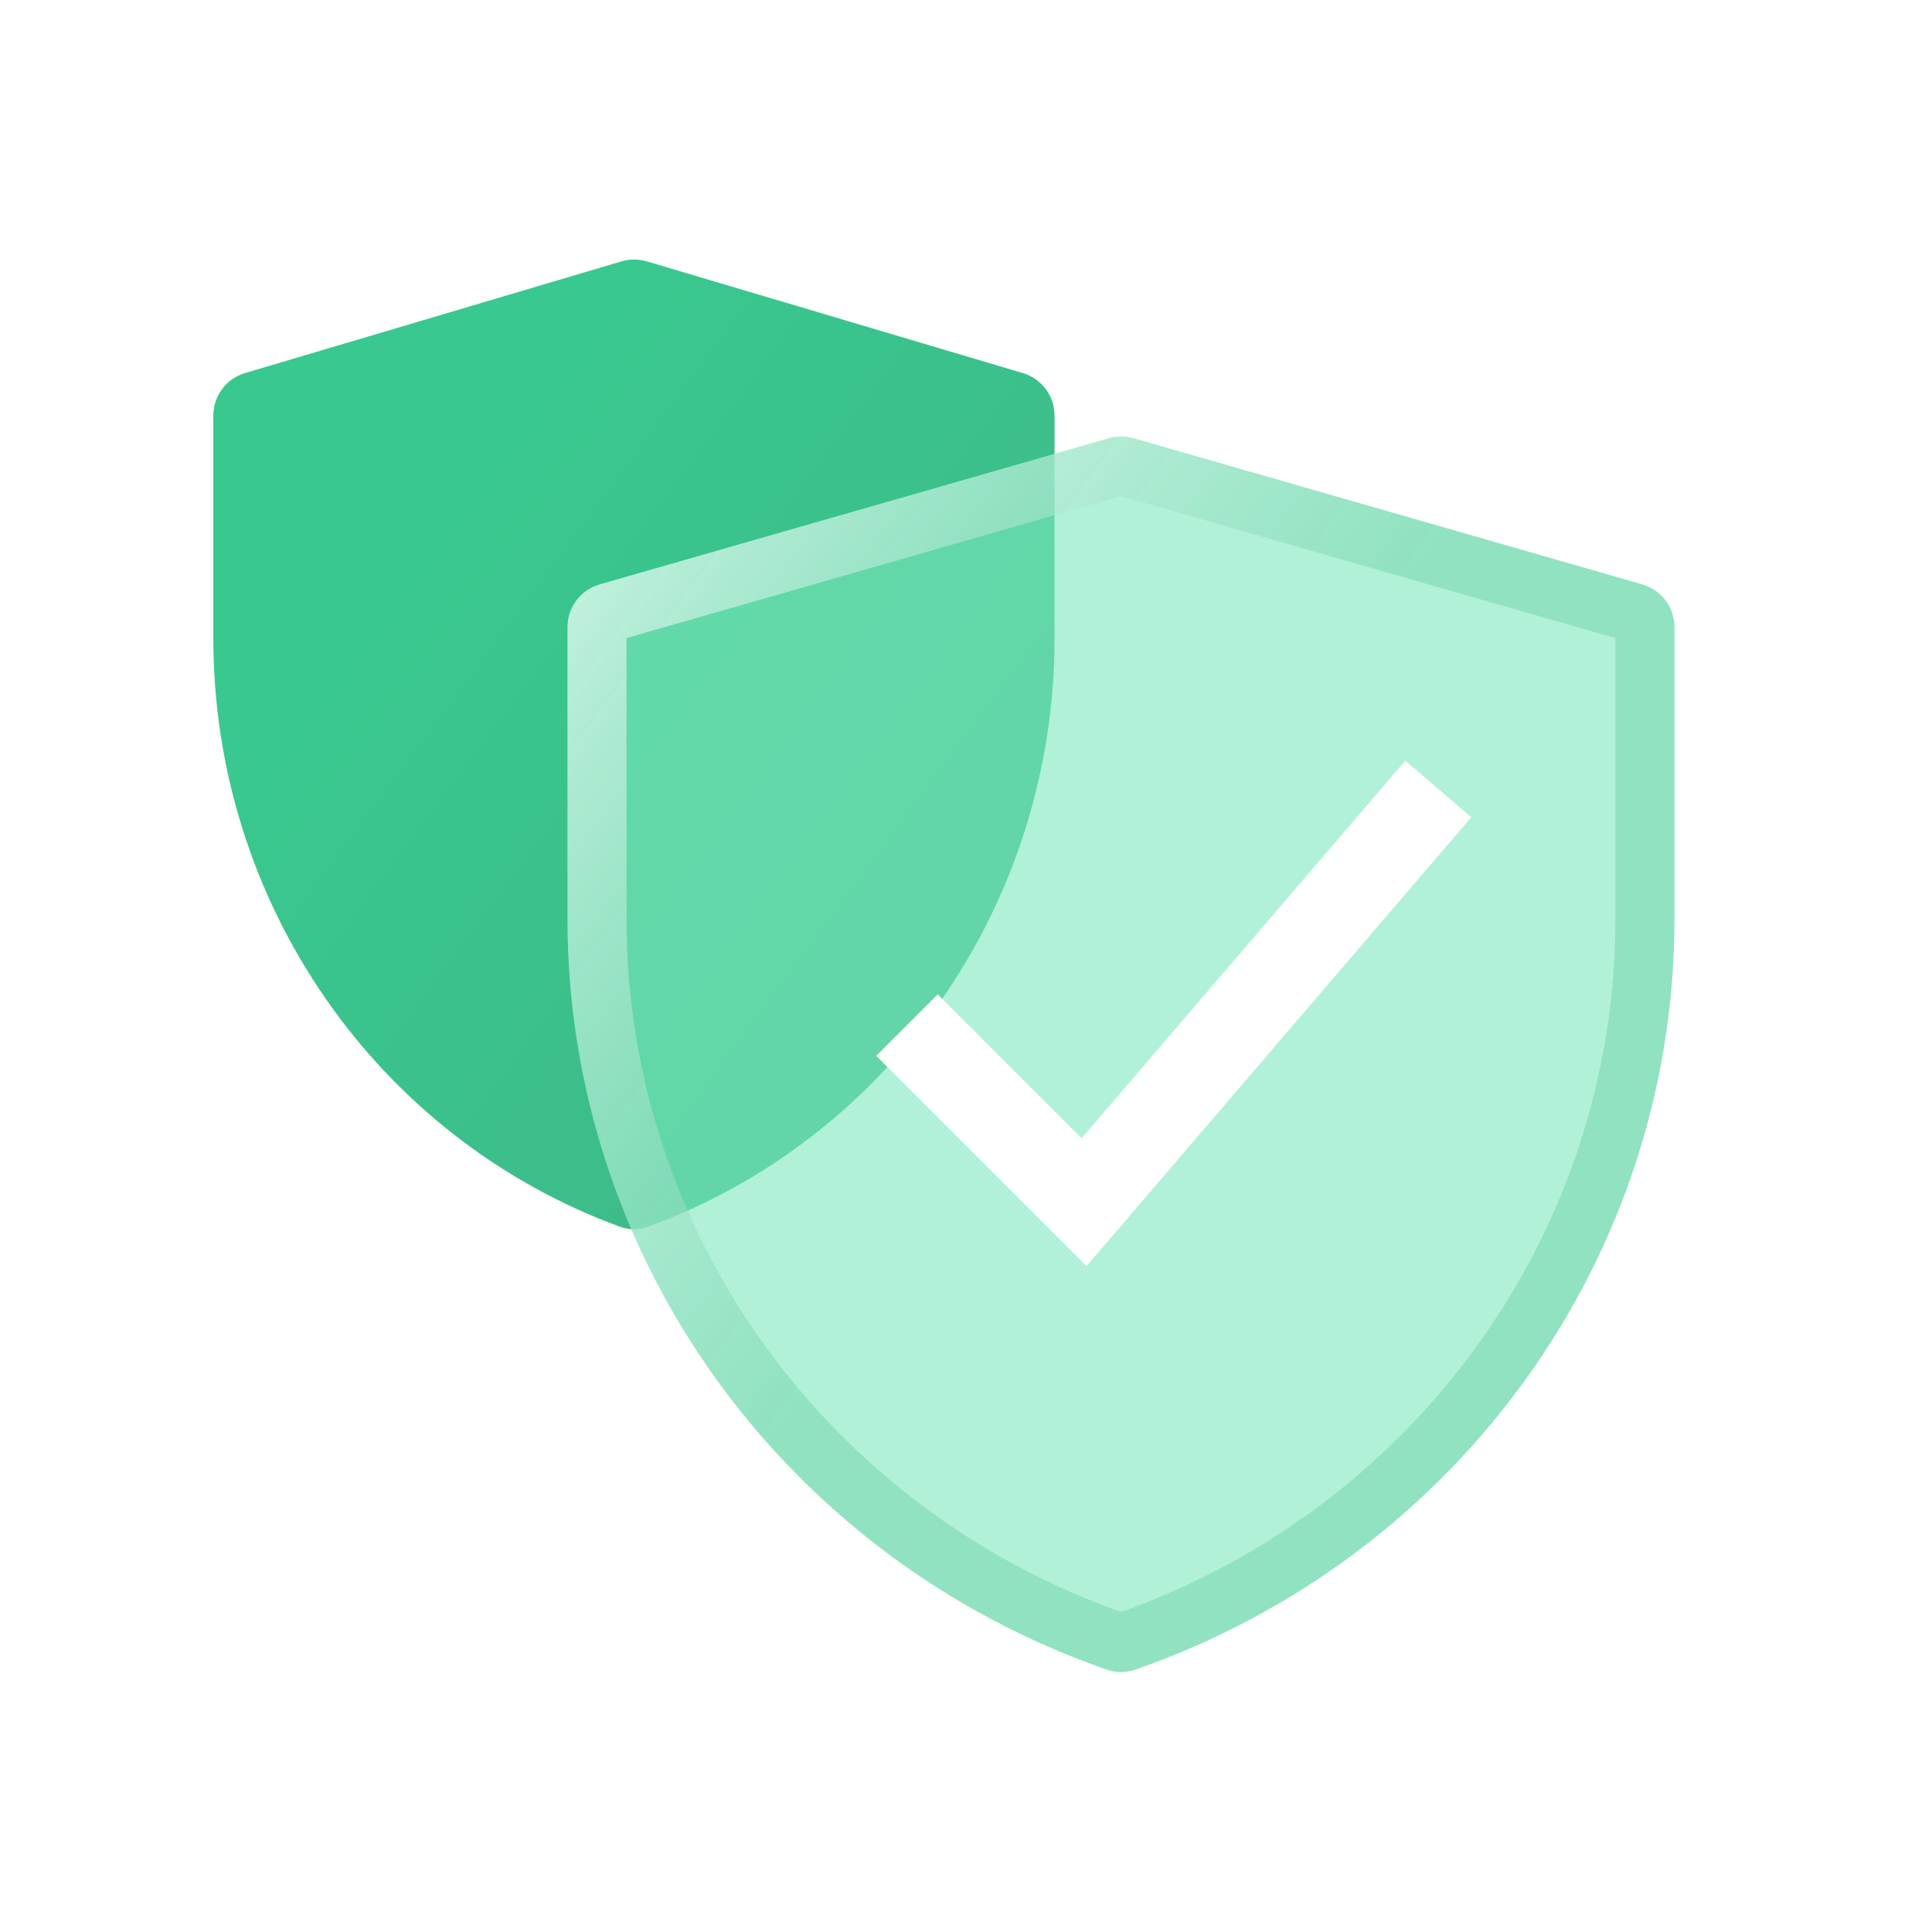
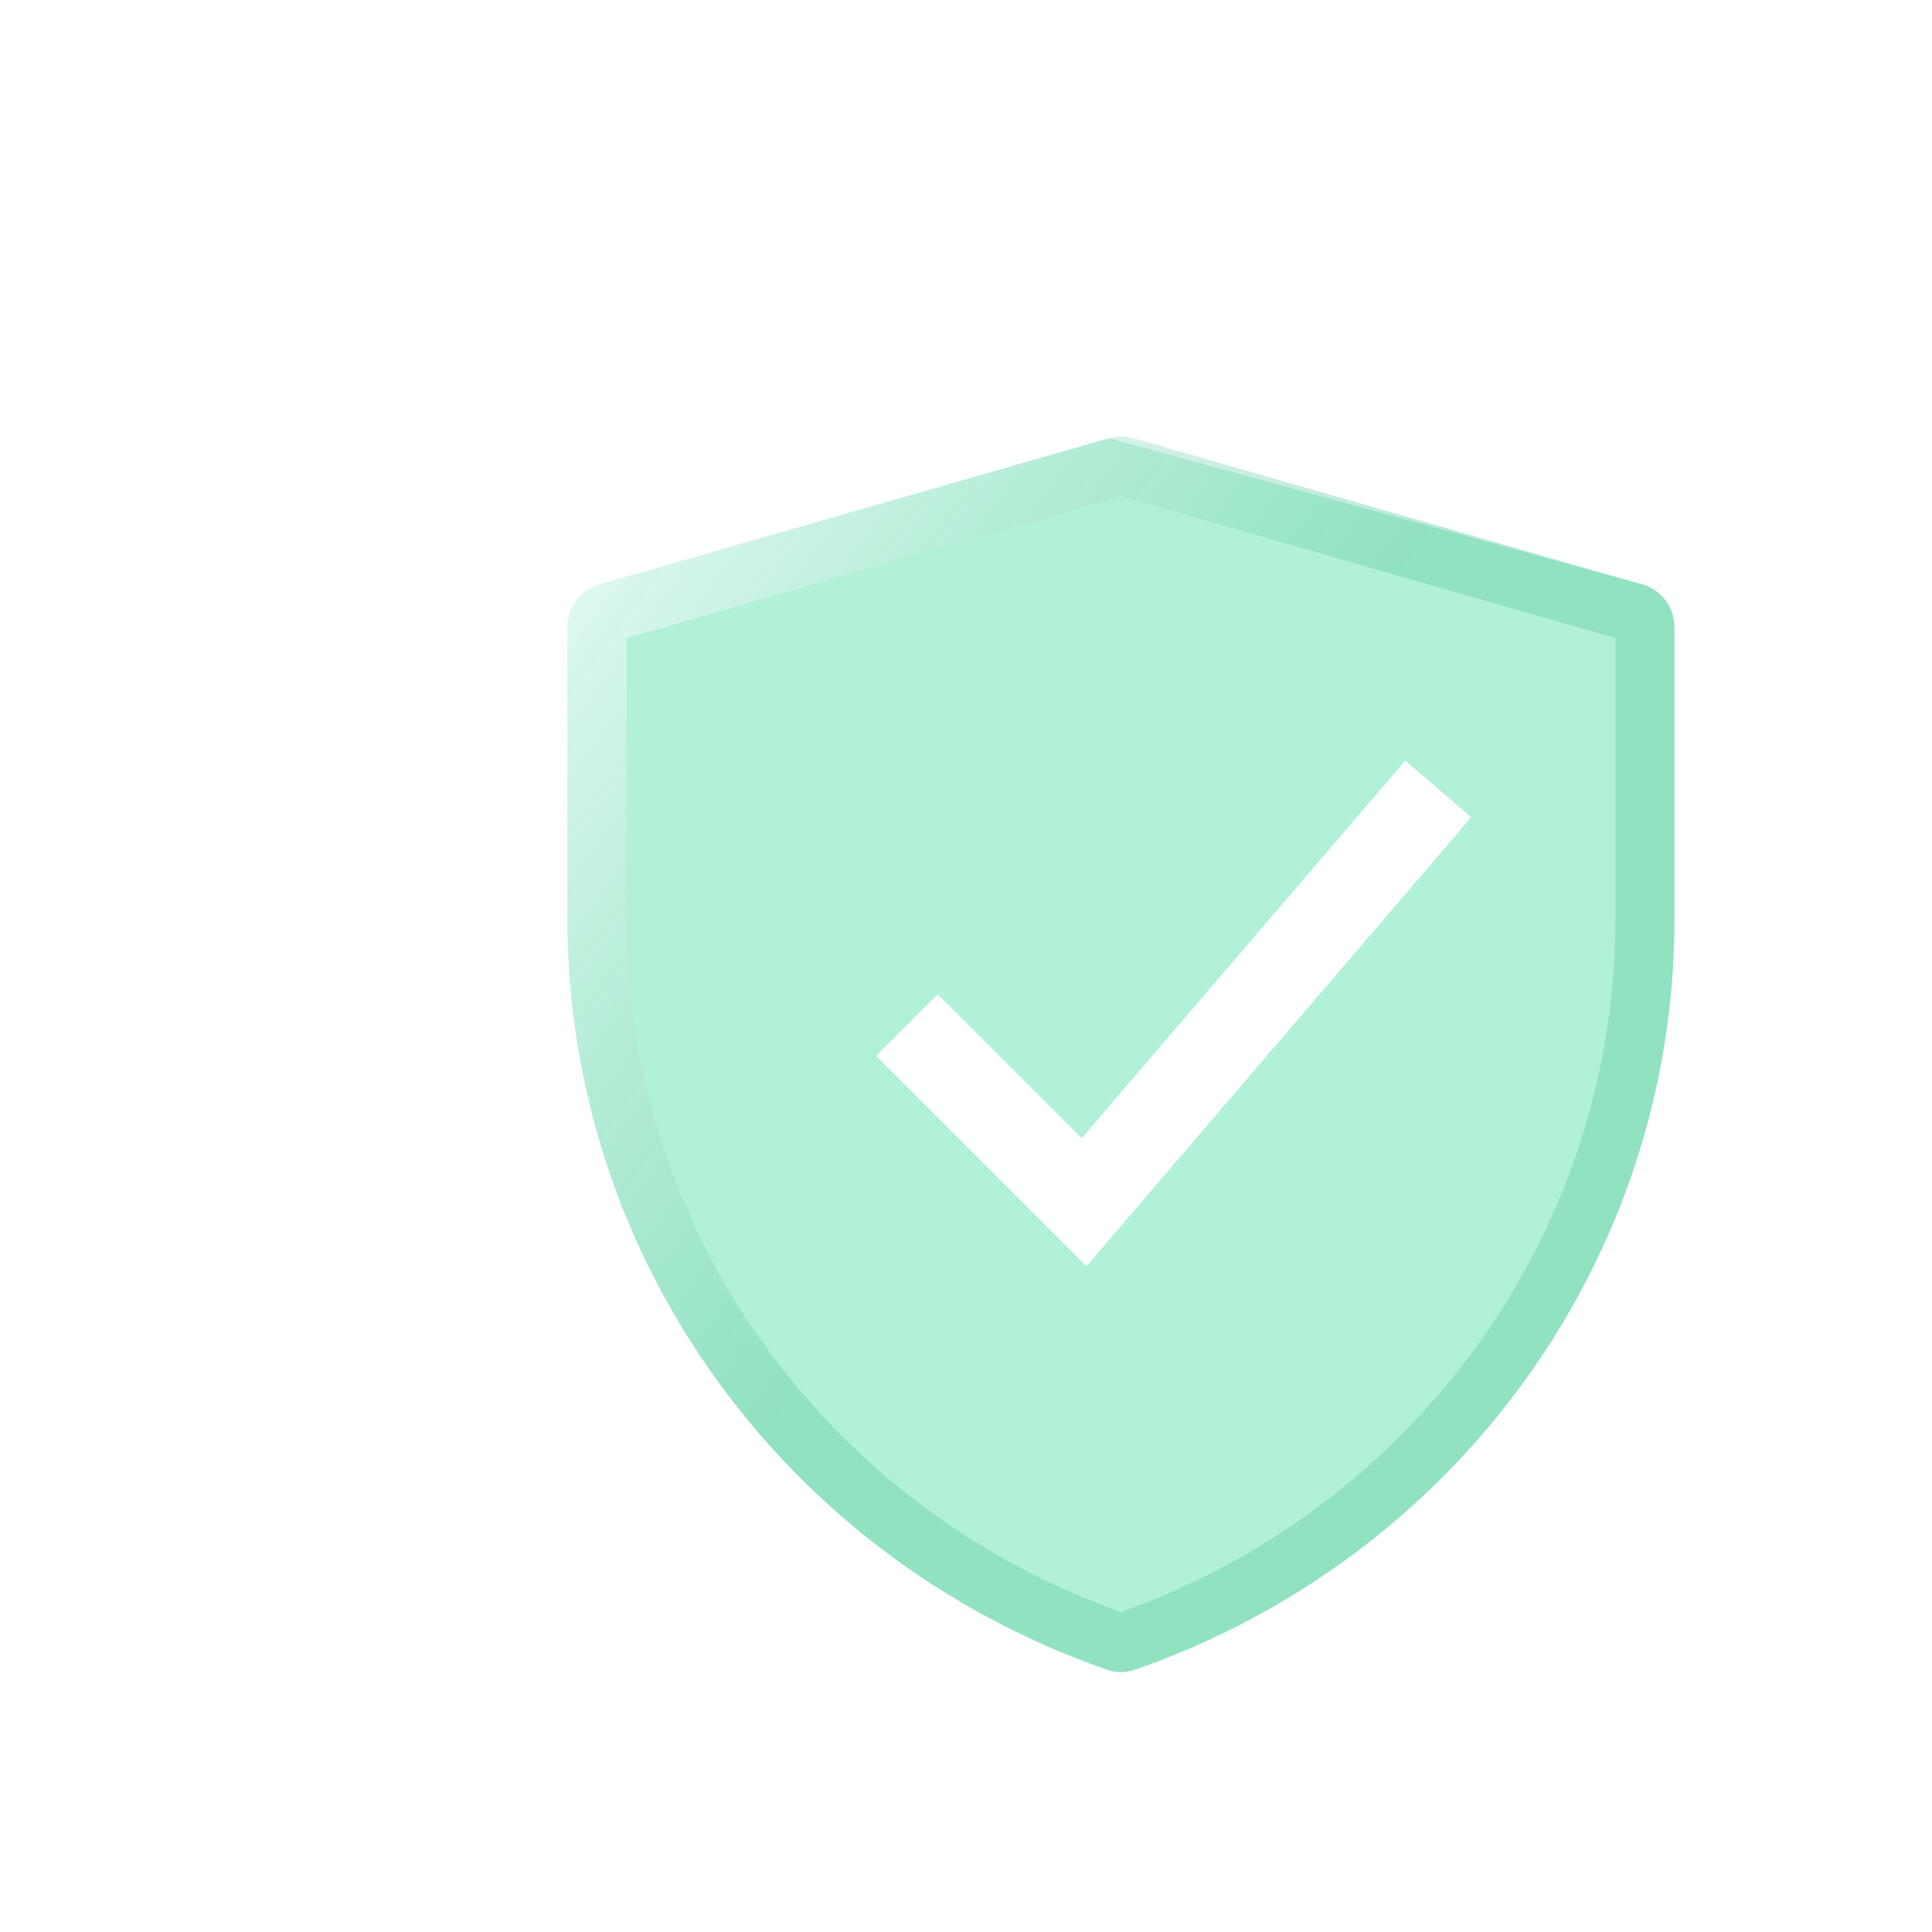
<svg xmlns="http://www.w3.org/2000/svg" width="40" height="40" viewBox="0 0 40 40" fill="none">
  <g id="å®å¨">
-     <path id="Vector" d="M4.417 8.603C4.417 8.197 4.683 7.84 5.072 7.724L12.868 5.411C13.038 5.361 13.22 5.361 13.39 5.411L21.177 7.724C21.566 7.84 21.833 8.197 21.833 8.603V13.22C21.833 18.687 18.457 23.552 13.419 25.397C13.23 25.467 13.022 25.467 12.833 25.397C7.794 23.552 4.417 18.686 4.417 13.218V8.603Z" fill="url(#paint0_linear_5458_1292)" />
    <g id="Vector_2" filter="url(#filter0_b_5458_1292)">
-       <path d="M11.75 12.981C11.75 12.572 12.021 12.212 12.414 12.1L22.961 9.073C23.126 9.025 23.302 9.025 23.467 9.073L34.003 12.1C34.396 12.212 34.667 12.572 34.667 12.98V19.037C34.667 26.03 30.18 32.249 23.495 34.571C23.311 34.635 23.109 34.635 22.925 34.571C16.239 32.249 11.75 26.029 11.75 19.034V12.981Z" fill="#7BE7BC" fill-opacity="0.6" />
+       <path d="M11.75 12.981C11.75 12.572 12.021 12.212 12.414 12.1L22.961 9.073L34.003 12.1C34.396 12.212 34.667 12.572 34.667 12.98V19.037C34.667 26.03 30.18 32.249 23.495 34.571C23.311 34.635 23.109 34.635 22.925 34.571C16.239 32.249 11.75 26.029 11.75 19.034V12.981Z" fill="#7BE7BC" fill-opacity="0.6" />
      <path d="M12.361 12.981C12.361 12.844 12.451 12.725 12.582 12.687L23.129 9.66C23.184 9.644 23.243 9.644 23.298 9.66L33.834 12.687C33.965 12.724 34.056 12.844 34.056 12.98V19.037C34.056 25.764 29.739 31.755 23.295 33.993C23.24 34.012 23.18 34.012 23.125 33.993C16.68 31.755 12.361 25.763 12.361 19.034V12.981Z" stroke="url(#paint1_linear_5458_1292)" stroke-width="1.222" />
    </g>
    <path id="Vector 1151" d="M18.778 21.223L22.445 24.89L29.778 16.334" stroke="white" stroke-width="1.8" />
  </g>
  <defs>
    <filter id="filter0_b_5458_1292" x="6.75" y="4.037" width="32.917" height="35.582" filterUnits="userSpaceOnUse" color-interpolation-filters="sRGB">
      <feFlood flood-opacity="0" result="BackgroundImageFix" />
      <feGaussianBlur in="BackgroundImageFix" stdDeviation="2.5" />
      <feComposite in2="SourceAlpha" operator="in" result="effect1_backgroundBlur_5458_1292" />
      <feBlend mode="normal" in="SourceGraphic" in2="effect1_backgroundBlur_5458_1292" result="shape" />
    </filter>
    <linearGradient id="paint0_linear_5458_1292" x1="13.125" y1="5.334" x2="27.514" y2="16.013" gradientUnits="userSpaceOnUse">
      <stop stop-color="#39C88F" />
      <stop offset="1" stop-color="#3FB687" />
    </linearGradient>
    <linearGradient id="paint1_linear_5458_1292" x1="25.118" y1="17.75" x2="13.593" y2="9.224" gradientUnits="userSpaceOnUse">
      <stop stop-color="#6AD0A7" stop-opacity="0.46" />
      <stop offset="1" stop-color="white" stop-opacity="0.62" />
    </linearGradient>
  </defs>
</svg>